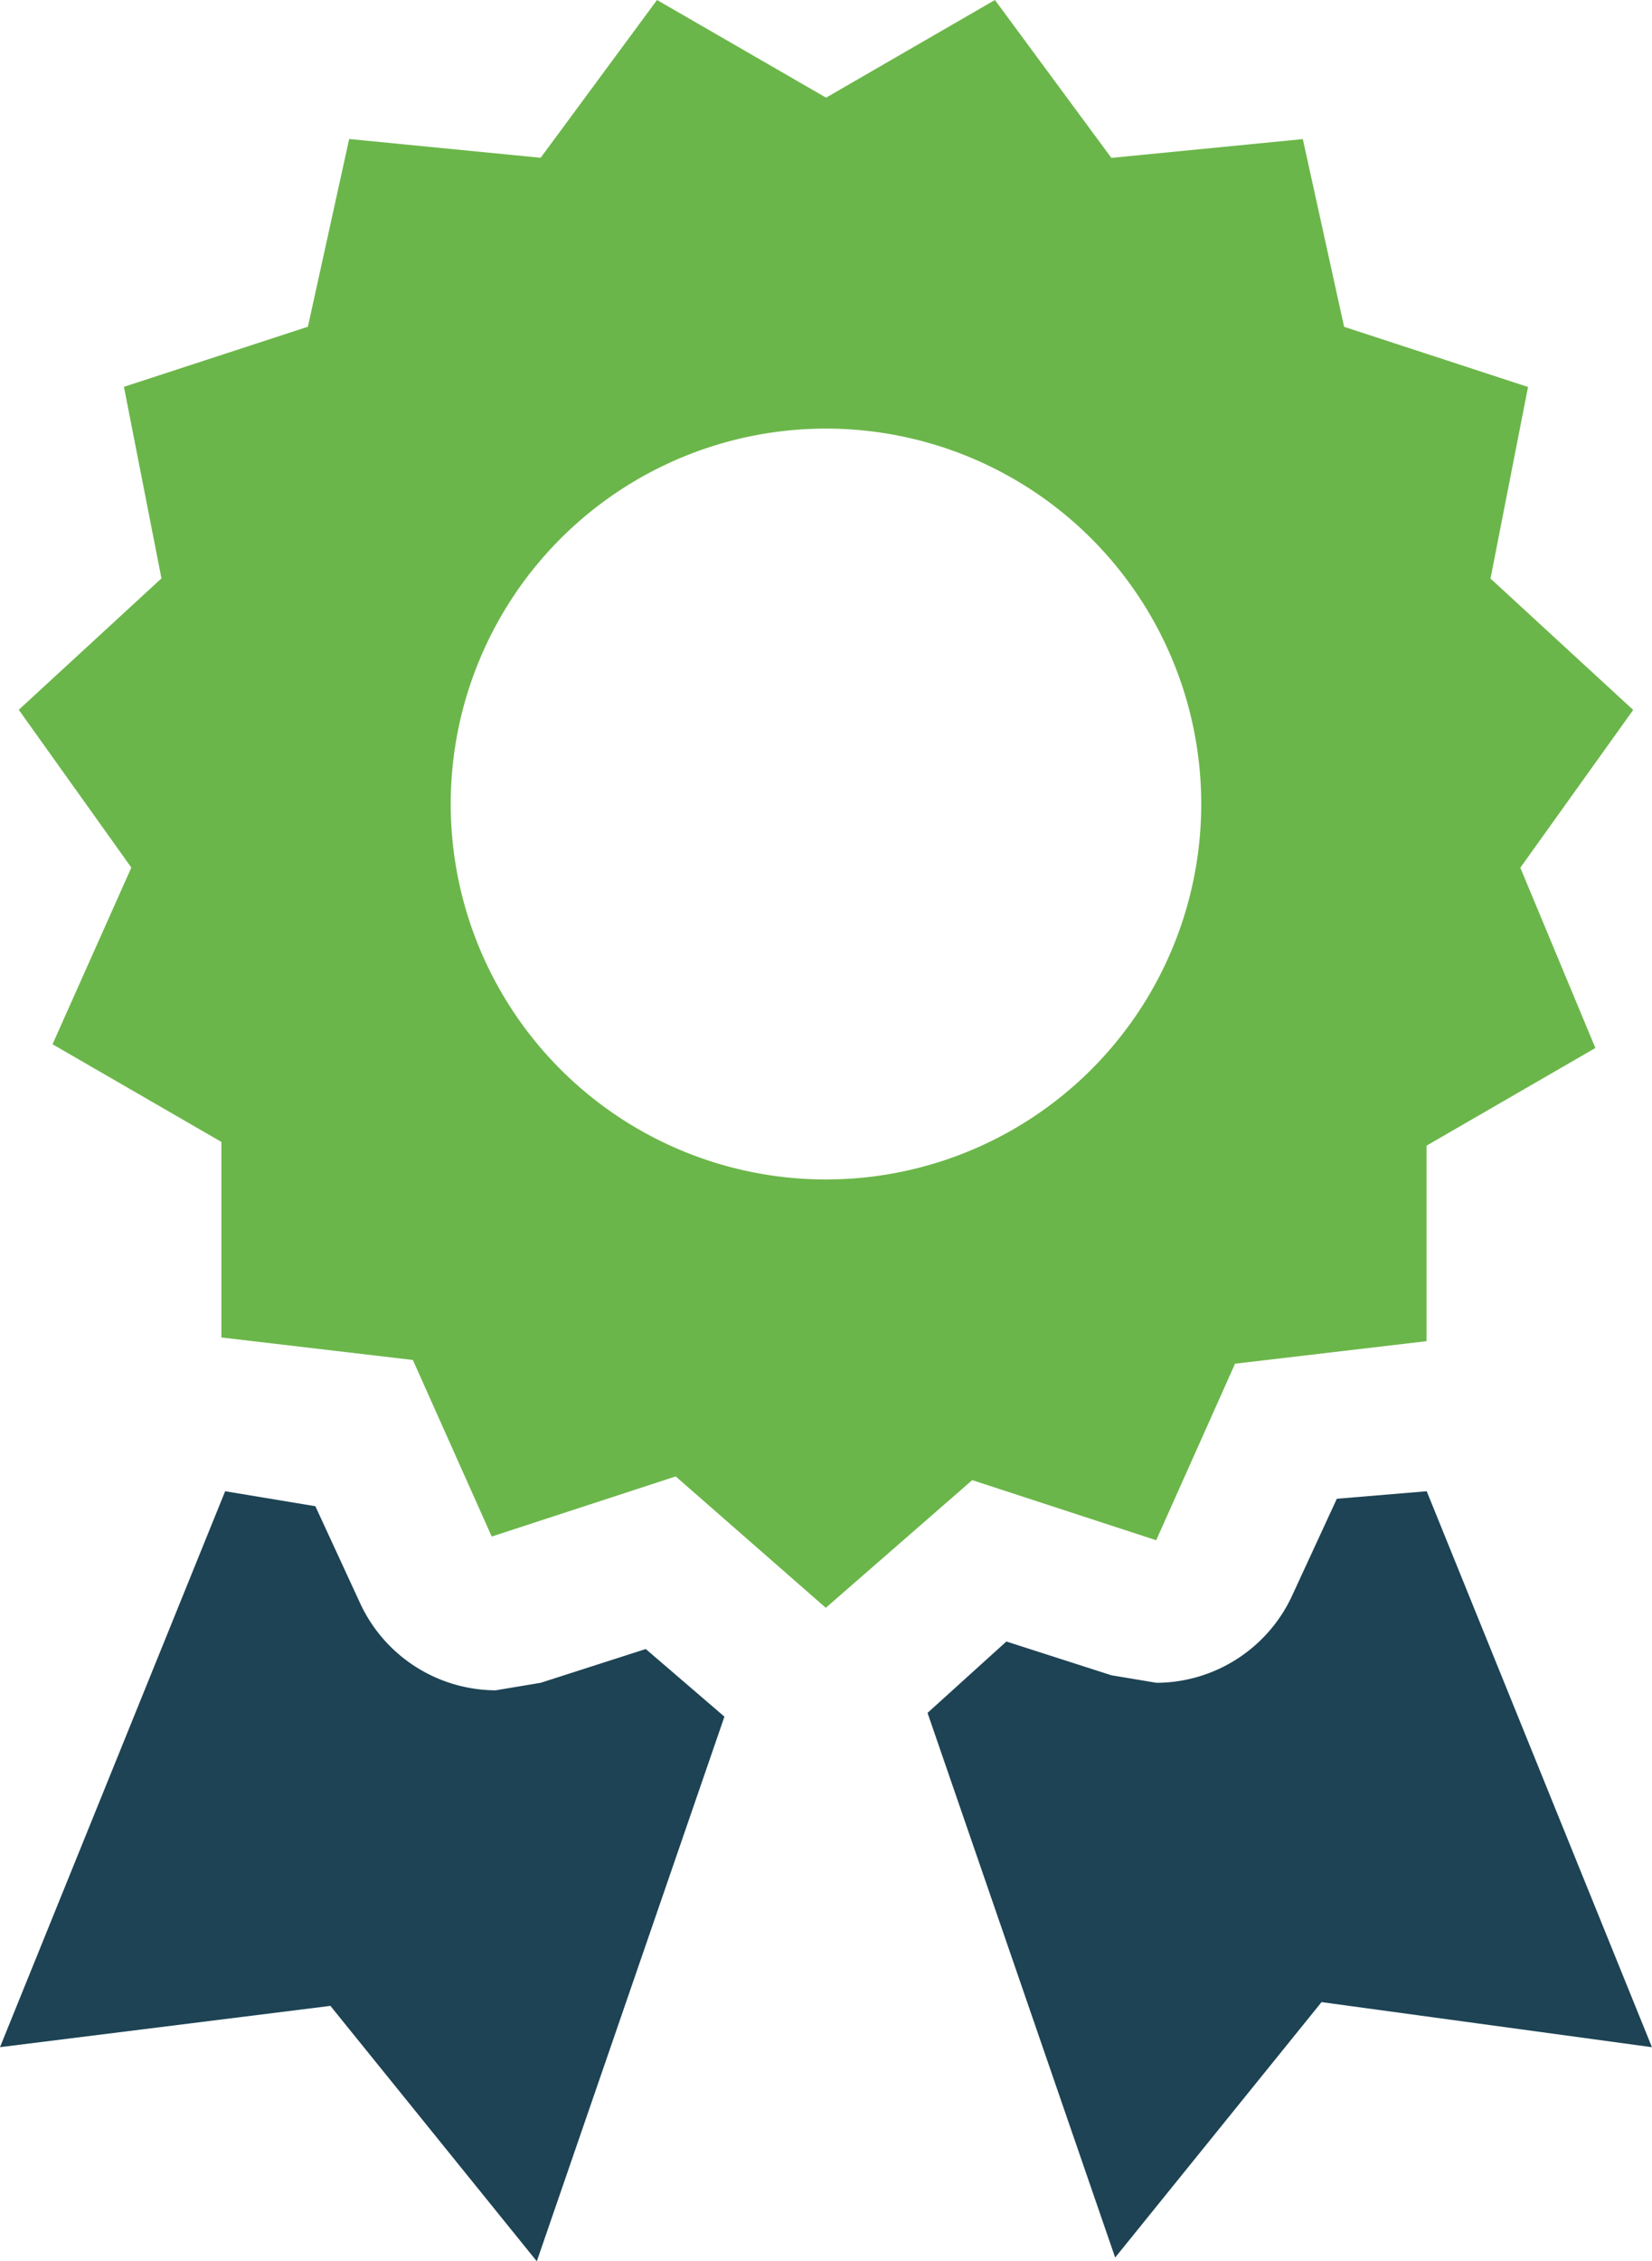
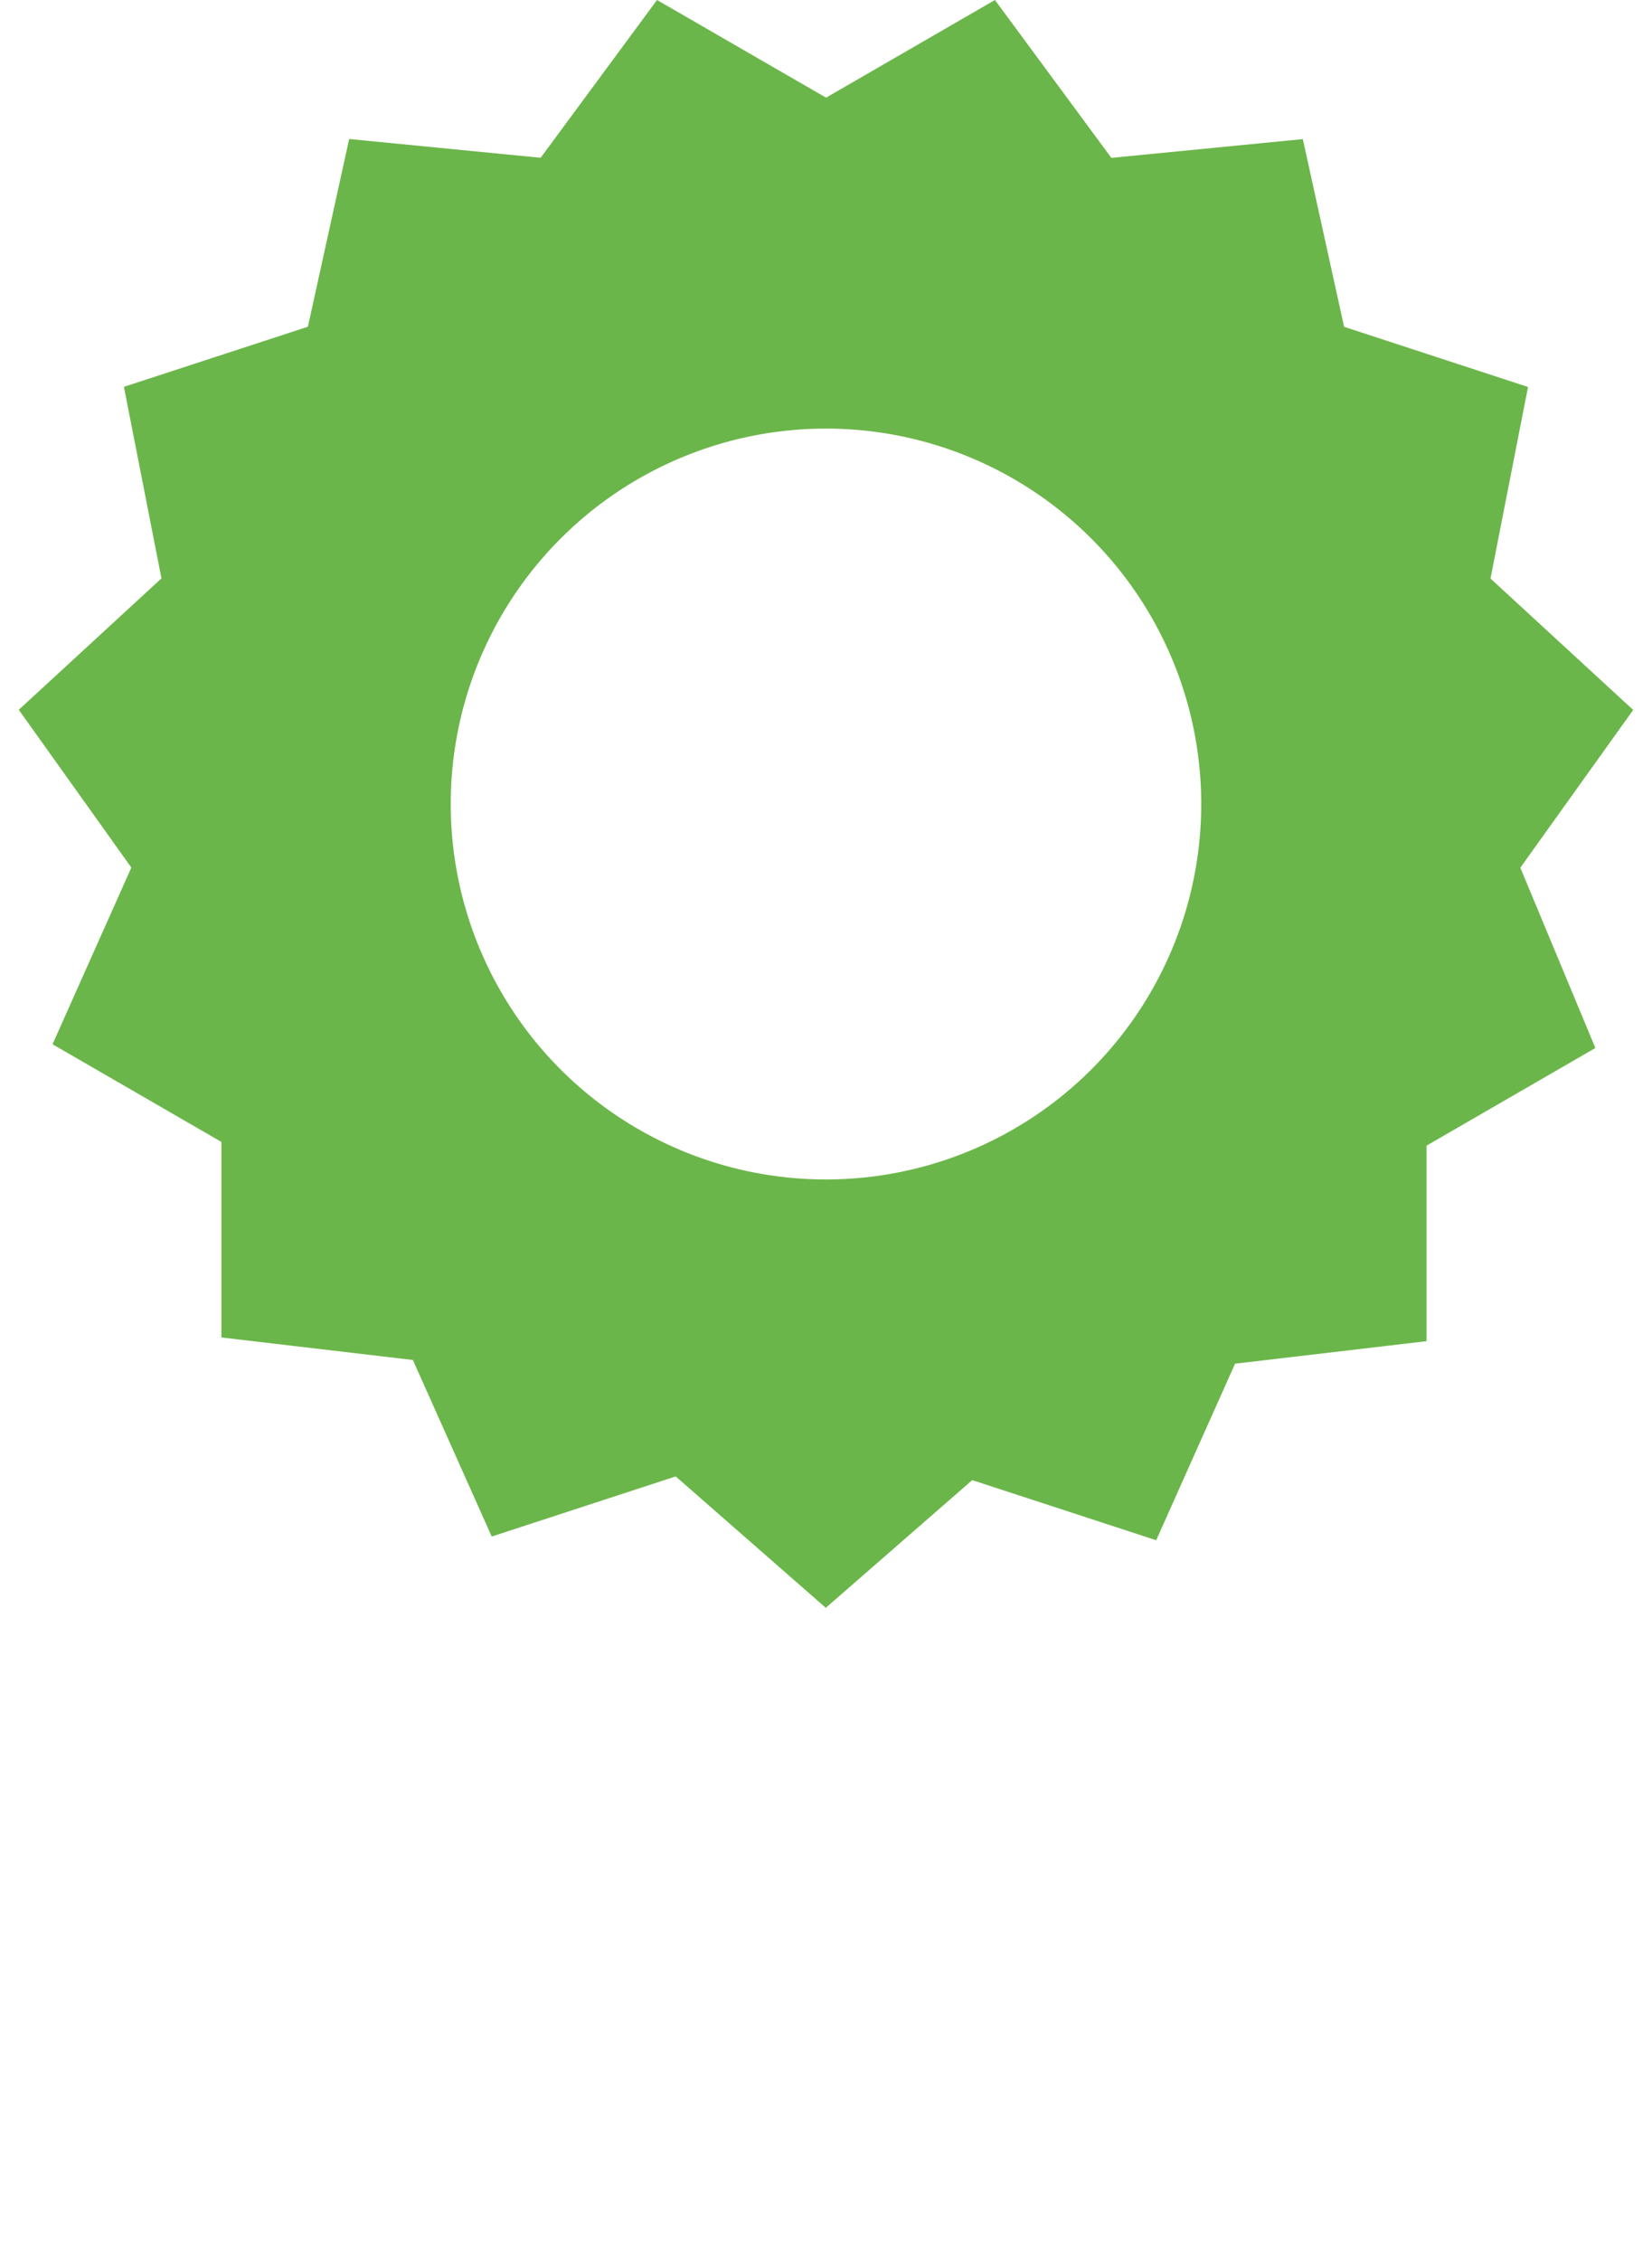
<svg xmlns="http://www.w3.org/2000/svg" id="ic_scalability" width="35.219" height="48.186" viewBox="0 0 35.219 48.186">
  <path id="layer2" d="M44.918,17.028l-3.042-2.8.8-4.082L38.755,8.864l-.88-4-4.082.4L31.311,1.9l-3.6,2.081L24.107,1.9,21.626,5.262l-4.082-.4-.88,4-3.922,1.281.8,4.082-3.042,2.8,2.4,3.362L11.22,24.152l3.6,2.081V30.4l4.082.48,1.681,3.762,3.922-1.281,3.2,2.8,3.122-2.721,3.922,1.281,1.681-3.762,4.082-.48V26.313l3.6-2.081-1.6-3.842ZM27.709,27.033a8,8,0,1,1,8-8A8,8,0,0,1,27.709,27.033Z" transform="translate(-10.1 -1.9)" fill="#6bb64a" />
-   <path id="layer1" d="M23.767,44.962l-2.241.72-.961.16A3.2,3.2,0,0,1,17.684,44l-.961-2.081L14.8,41.6,10,53.446l7.044-.88,4.4,5.443,4-11.606ZM38.5,41.76l-.961,2.081a3.2,3.2,0,0,1-2.882,1.841l-.961-.16-2.241-.72-1.681,1.521,4,11.606,4.4-5.443,7.044.961L40.416,41.6Z" transform="translate(-10 -9.823)" fill="#1d4354" />
</svg>